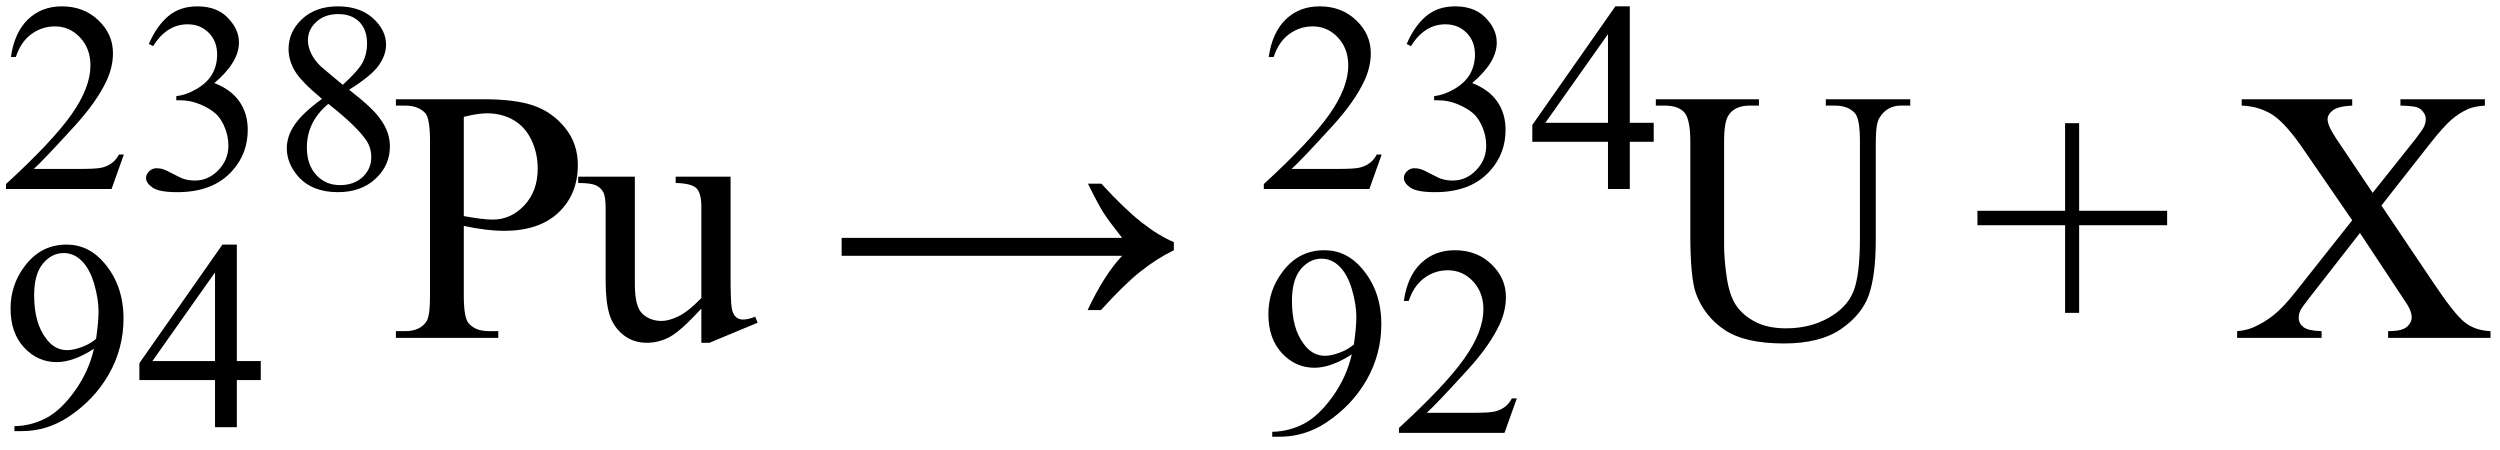
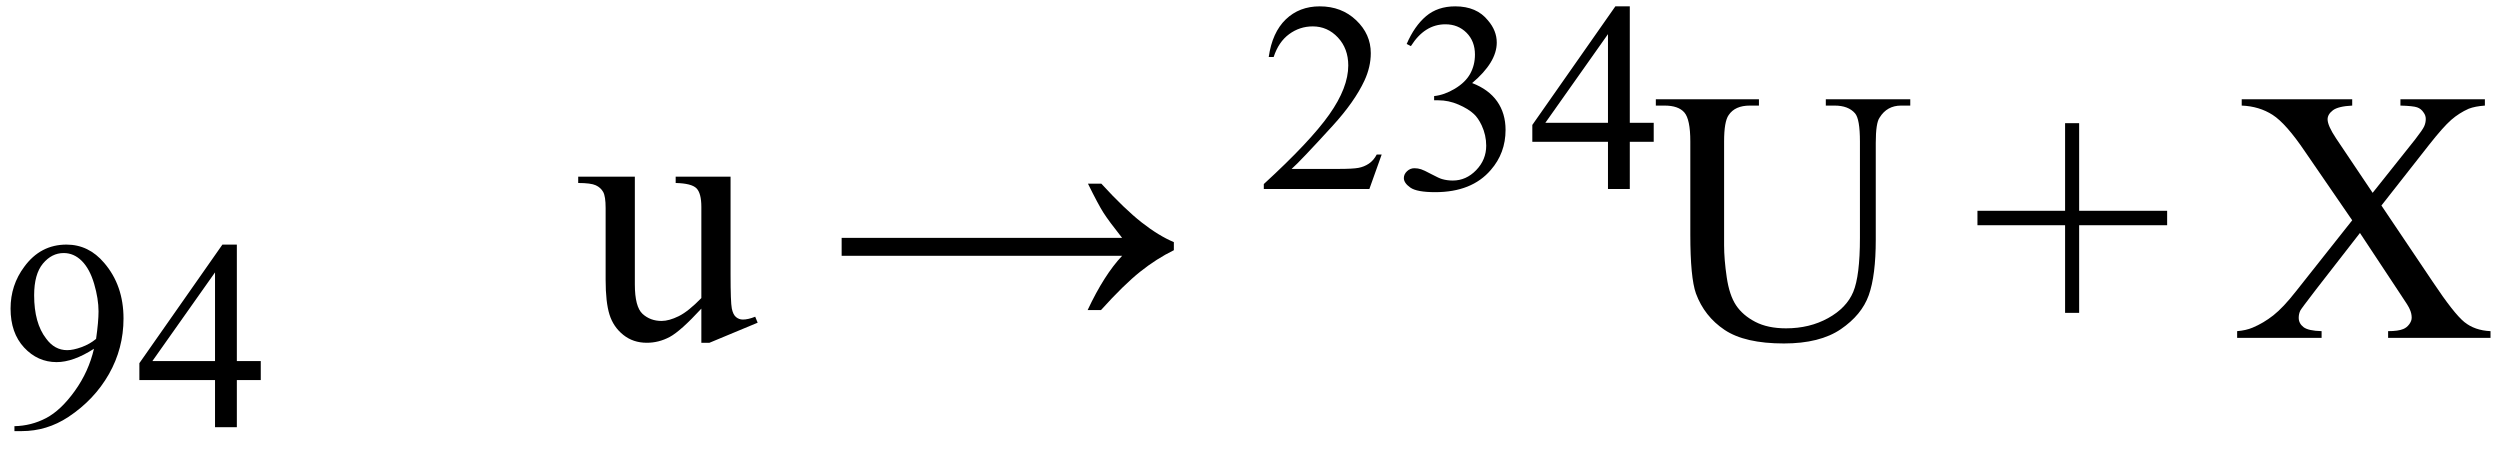
<svg xmlns="http://www.w3.org/2000/svg" stroke-dasharray="none" shape-rendering="auto" font-family="'Dialog'" width="111" text-rendering="auto" fill-opacity="1" contentScriptType="text/ecmascript" color-interpolation="auto" color-rendering="auto" preserveAspectRatio="xMidYMid meet" font-size="12" fill="black" stroke="black" image-rendering="auto" stroke-miterlimit="10" zoomAndPan="magnify" version="1.0" stroke-linecap="square" stroke-linejoin="miter" contentStyleType="text/css" font-style="normal" height="20" stroke-width="1" stroke-dashoffset="0" font-weight="normal" stroke-opacity="1">
  <defs id="genericDefs" />
  <g>
    <g text-rendering="optimizeLegibility" transform="translate(17.312,15)" color-rendering="optimizeQuality" color-interpolation="linearRGB" image-rendering="optimizeQuality">
-       <path d="M3.281 -4.969 L3.281 -1.875 Q3.281 -0.875 3.5 -0.641 Q3.797 -0.297 4.406 -0.297 L4.812 -0.297 L4.812 0 L0.266 0 L0.266 -0.297 L0.672 -0.297 Q1.344 -0.297 1.625 -0.734 Q1.781 -0.969 1.781 -1.875 L1.781 -8.719 Q1.781 -9.719 1.578 -9.969 Q1.266 -10.312 0.672 -10.312 L0.266 -10.312 L0.266 -10.594 L4.156 -10.594 Q5.578 -10.594 6.398 -10.305 Q7.219 -10.016 7.781 -9.32 Q8.344 -8.625 8.344 -7.672 Q8.344 -6.375 7.484 -5.562 Q6.625 -4.75 5.062 -4.75 Q4.688 -4.75 4.242 -4.805 Q3.797 -4.859 3.281 -4.969 ZM3.281 -5.406 Q3.703 -5.328 4.023 -5.289 Q4.344 -5.25 4.562 -5.25 Q5.375 -5.25 5.969 -5.883 Q6.562 -6.516 6.562 -7.516 Q6.562 -8.203 6.281 -8.789 Q6 -9.375 5.484 -9.672 Q4.969 -9.969 4.312 -9.969 Q3.906 -9.969 3.281 -9.812 L3.281 -5.406 Z" stroke="none" />
-     </g>
+       </g>
    <g text-rendering="optimizeLegibility" transform="translate(0,18.969)" color-rendering="optimizeQuality" color-interpolation="linearRGB" image-rendering="optimizeQuality">
      <path d="M0.641 0.172 L0.641 -0.047 Q1.391 -0.062 2.047 -0.406 Q2.703 -0.75 3.32 -1.609 Q3.938 -2.469 4.172 -3.484 Q3.25 -2.891 2.516 -2.891 Q1.672 -2.891 1.07 -3.539 Q0.469 -4.188 0.469 -5.266 Q0.469 -6.312 1.078 -7.125 Q1.797 -8.109 2.953 -8.109 Q3.938 -8.109 4.625 -7.297 Q5.484 -6.297 5.484 -4.828 Q5.484 -3.5 4.836 -2.359 Q4.188 -1.219 3.031 -0.453 Q2.078 0.172 0.969 0.172 L0.641 0.172 ZM4.266 -3.922 Q4.375 -4.688 4.375 -5.141 Q4.375 -5.703 4.18 -6.367 Q3.984 -7.031 3.633 -7.383 Q3.281 -7.734 2.828 -7.734 Q2.297 -7.734 1.906 -7.266 Q1.516 -6.797 1.516 -5.859 Q1.516 -4.625 2.047 -3.938 Q2.422 -3.422 2.984 -3.422 Q3.25 -3.422 3.617 -3.555 Q3.984 -3.688 4.266 -3.922 ZM11.578 -2.938 L11.578 -2.094 L10.516 -2.094 L10.516 0 L9.547 0 L9.547 -2.094 L6.188 -2.094 L6.188 -2.844 L9.875 -8.109 L10.516 -8.109 L10.516 -2.938 L11.578 -2.938 ZM9.547 -2.938 L9.547 -6.875 L6.766 -2.938 L9.547 -2.938 Z" stroke="none" />
    </g>
    <g text-rendering="optimizeLegibility" transform="translate(0,8.391)" color-rendering="optimizeQuality" color-interpolation="linearRGB" image-rendering="optimizeQuality">
-       <path d="M5.5 -1.531 L4.953 0 L0.266 0 L0.266 -0.219 Q2.328 -2.109 3.172 -3.305 Q4.016 -4.5 4.016 -5.484 Q4.016 -6.234 3.555 -6.727 Q3.094 -7.219 2.438 -7.219 Q1.859 -7.219 1.391 -6.875 Q0.922 -6.531 0.703 -5.859 L0.484 -5.859 Q0.641 -6.953 1.242 -7.531 Q1.844 -8.109 2.75 -8.109 Q3.719 -8.109 4.367 -7.492 Q5.016 -6.875 5.016 -6.031 Q5.016 -5.422 4.734 -4.812 Q4.297 -3.875 3.328 -2.812 Q1.875 -1.219 1.5 -0.891 L3.578 -0.891 Q4.219 -0.891 4.469 -0.938 Q4.719 -0.984 4.93 -1.125 Q5.141 -1.266 5.281 -1.531 L5.5 -1.531 ZM6.609 -6.438 Q6.953 -7.234 7.469 -7.672 Q7.984 -8.109 8.766 -8.109 Q9.719 -8.109 10.219 -7.484 Q10.609 -7.031 10.609 -6.5 Q10.609 -5.625 9.516 -4.703 Q10.25 -4.422 10.625 -3.891 Q11 -3.359 11 -2.625 Q11 -1.594 10.344 -0.844 Q9.5 0.141 7.875 0.141 Q7.062 0.141 6.773 -0.062 Q6.484 -0.266 6.484 -0.484 Q6.484 -0.656 6.625 -0.789 Q6.766 -0.922 6.953 -0.922 Q7.109 -0.922 7.25 -0.875 Q7.359 -0.844 7.711 -0.656 Q8.062 -0.469 8.188 -0.438 Q8.406 -0.375 8.656 -0.375 Q9.25 -0.375 9.695 -0.836 Q10.141 -1.297 10.141 -1.922 Q10.141 -2.391 9.938 -2.828 Q9.781 -3.156 9.594 -3.328 Q9.344 -3.562 8.906 -3.75 Q8.469 -3.938 8.016 -3.938 L7.828 -3.938 L7.828 -4.125 Q8.281 -4.172 8.75 -4.453 Q9.219 -4.734 9.43 -5.117 Q9.641 -5.5 9.641 -5.969 Q9.641 -6.562 9.266 -6.938 Q8.891 -7.312 8.328 -7.312 Q7.406 -7.312 6.797 -6.344 L6.609 -6.438 ZM14.297 -4 Q13.359 -4.781 13.086 -5.25 Q12.812 -5.719 12.812 -6.219 Q12.812 -6.984 13.414 -7.547 Q14.016 -8.109 15 -8.109 Q15.969 -8.109 16.555 -7.586 Q17.141 -7.062 17.141 -6.406 Q17.141 -5.953 16.82 -5.492 Q16.5 -5.031 15.5 -4.406 Q16.531 -3.609 16.859 -3.141 Q17.312 -2.547 17.312 -1.891 Q17.312 -1.047 16.672 -0.453 Q16.031 0.141 15 0.141 Q13.859 0.141 13.234 -0.562 Q12.734 -1.141 12.734 -1.812 Q12.734 -2.344 13.086 -2.859 Q13.438 -3.375 14.297 -4 ZM15.219 -4.625 Q15.922 -5.266 16.109 -5.633 Q16.297 -6 16.297 -6.453 Q16.297 -7.078 15.953 -7.422 Q15.609 -7.766 15.016 -7.766 Q14.422 -7.766 14.047 -7.422 Q13.672 -7.078 13.672 -6.609 Q13.672 -6.312 13.82 -6.008 Q13.969 -5.703 14.266 -5.422 L15.219 -4.625 ZM14.578 -3.781 Q14.094 -3.375 13.859 -2.891 Q13.625 -2.406 13.625 -1.844 Q13.625 -1.078 14.039 -0.625 Q14.453 -0.172 15.094 -0.172 Q15.719 -0.172 16.102 -0.531 Q16.484 -0.891 16.484 -1.406 Q16.484 -1.828 16.266 -2.156 Q15.844 -2.781 14.578 -3.781 Z" stroke="none" />
-     </g>
+       </g>
    <g text-rendering="optimizeLegibility" transform="translate(25.656,15)" color-rendering="optimizeQuality" color-interpolation="linearRGB" image-rendering="optimizeQuality">
      <path d="M6.781 -7.156 L6.781 -2.828 Q6.781 -1.578 6.836 -1.305 Q6.891 -1.031 7.023 -0.922 Q7.156 -0.812 7.328 -0.812 Q7.562 -0.812 7.875 -0.938 L7.984 -0.672 L5.844 0.219 L5.484 0.219 L5.484 -1.297 Q4.562 -0.297 4.078 -0.039 Q3.594 0.219 3.062 0.219 Q2.453 0.219 2.016 -0.133 Q1.578 -0.484 1.406 -1.031 Q1.234 -1.578 1.234 -2.578 L1.234 -5.766 Q1.234 -6.281 1.125 -6.477 Q1.016 -6.672 0.797 -6.773 Q0.578 -6.875 0.016 -6.875 L0.016 -7.156 L2.531 -7.156 L2.531 -2.375 Q2.531 -1.375 2.875 -1.062 Q3.219 -0.75 3.719 -0.75 Q4.047 -0.75 4.477 -0.961 Q4.906 -1.172 5.484 -1.766 L5.484 -5.812 Q5.484 -6.422 5.266 -6.641 Q5.047 -6.859 4.344 -6.875 L4.344 -7.156 L6.781 -7.156 Z" stroke="none" />
    </g>
    <g text-rendering="optimizeLegibility" transform="translate(36.744,15)" color-rendering="optimizeQuality" color-interpolation="linearRGB" image-rendering="optimizeQuality">
      <path d="M12.156 -6.844 Q13.188 -5.719 13.945 -5.125 Q14.703 -4.531 15.375 -4.25 L15.375 -3.891 Q14.609 -3.516 13.883 -2.938 Q13.156 -2.359 12.141 -1.234 L11.547 -1.234 Q12.281 -2.797 13.078 -3.641 L0.625 -3.641 L0.625 -4.438 L13.078 -4.438 Q12.484 -5.188 12.25 -5.555 Q12.016 -5.922 11.562 -6.844 L12.156 -6.844 Z" stroke="none" />
    </g>
    <g text-rendering="optimizeLegibility" transform="translate(73.425,15)" color-rendering="optimizeQuality" color-interpolation="linearRGB" image-rendering="optimizeQuality">
      <path d="M7.641 -10.312 L7.641 -10.594 L11.391 -10.594 L11.391 -10.312 L10.984 -10.312 Q10.359 -10.312 10.031 -9.781 Q9.859 -9.547 9.859 -8.656 L9.859 -4.359 Q9.859 -2.766 9.547 -1.891 Q9.234 -1.016 8.305 -0.383 Q7.375 0.25 5.781 0.25 Q4.047 0.25 3.148 -0.352 Q2.25 -0.953 1.875 -1.969 Q1.625 -2.672 1.625 -4.578 L1.625 -8.719 Q1.625 -9.703 1.359 -10.008 Q1.094 -10.312 0.484 -10.312 L0.094 -10.312 L0.094 -10.594 L4.672 -10.594 L4.672 -10.312 L4.266 -10.312 Q3.609 -10.312 3.328 -9.891 Q3.125 -9.609 3.125 -8.719 L3.125 -4.109 Q3.125 -3.484 3.242 -2.688 Q3.359 -1.891 3.656 -1.445 Q3.953 -1 4.508 -0.711 Q5.062 -0.422 5.875 -0.422 Q6.922 -0.422 7.742 -0.875 Q8.562 -1.328 8.859 -2.039 Q9.156 -2.75 9.156 -4.438 L9.156 -8.719 Q9.156 -9.719 8.938 -9.969 Q8.641 -10.312 8.031 -10.312 L7.641 -10.312 Z" stroke="none" />
    </g>
    <g text-rendering="optimizeLegibility" transform="translate(55.847,19.219)" color-rendering="optimizeQuality" color-interpolation="linearRGB" image-rendering="optimizeQuality">
-       <path d="M0.641 0.172 L0.641 -0.047 Q1.391 -0.062 2.047 -0.406 Q2.703 -0.75 3.32 -1.609 Q3.938 -2.469 4.172 -3.484 Q3.25 -2.891 2.516 -2.891 Q1.672 -2.891 1.07 -3.539 Q0.469 -4.188 0.469 -5.266 Q0.469 -6.312 1.078 -7.125 Q1.797 -8.109 2.953 -8.109 Q3.938 -8.109 4.625 -7.297 Q5.484 -6.297 5.484 -4.828 Q5.484 -3.5 4.836 -2.359 Q4.188 -1.219 3.031 -0.453 Q2.078 0.172 0.969 0.172 L0.641 0.172 ZM4.266 -3.922 Q4.375 -4.688 4.375 -5.141 Q4.375 -5.703 4.18 -6.367 Q3.984 -7.031 3.633 -7.383 Q3.281 -7.734 2.828 -7.734 Q2.297 -7.734 1.906 -7.266 Q1.516 -6.797 1.516 -5.859 Q1.516 -4.625 2.047 -3.938 Q2.422 -3.422 2.984 -3.422 Q3.25 -3.422 3.617 -3.555 Q3.984 -3.688 4.266 -3.922 ZM11.5 -1.531 L10.953 0 L6.266 0 L6.266 -0.219 Q8.328 -2.109 9.172 -3.305 Q10.016 -4.5 10.016 -5.484 Q10.016 -6.234 9.555 -6.727 Q9.094 -7.219 8.438 -7.219 Q7.859 -7.219 7.391 -6.875 Q6.922 -6.531 6.703 -5.859 L6.484 -5.859 Q6.641 -6.953 7.242 -7.531 Q7.844 -8.109 8.75 -8.109 Q9.719 -8.109 10.367 -7.492 Q11.016 -6.875 11.016 -6.031 Q11.016 -5.422 10.734 -4.812 Q10.297 -3.875 9.328 -2.812 Q7.875 -1.219 7.5 -0.891 L9.578 -0.891 Q10.219 -0.891 10.469 -0.938 Q10.719 -0.984 10.93 -1.125 Q11.141 -1.266 11.281 -1.531 L11.5 -1.531 Z" stroke="none" />
-     </g>
+       </g>
    <g text-rendering="optimizeLegibility" transform="translate(55.847,8.391)" color-rendering="optimizeQuality" color-interpolation="linearRGB" image-rendering="optimizeQuality">
      <path d="M5.5 -1.531 L4.953 0 L0.266 0 L0.266 -0.219 Q2.328 -2.109 3.172 -3.305 Q4.016 -4.5 4.016 -5.484 Q4.016 -6.234 3.555 -6.727 Q3.094 -7.219 2.438 -7.219 Q1.859 -7.219 1.391 -6.875 Q0.922 -6.531 0.703 -5.859 L0.484 -5.859 Q0.641 -6.953 1.242 -7.531 Q1.844 -8.109 2.75 -8.109 Q3.719 -8.109 4.367 -7.492 Q5.016 -6.875 5.016 -6.031 Q5.016 -5.422 4.734 -4.812 Q4.297 -3.875 3.328 -2.812 Q1.875 -1.219 1.5 -0.891 L3.578 -0.891 Q4.219 -0.891 4.469 -0.938 Q4.719 -0.984 4.93 -1.125 Q5.141 -1.266 5.281 -1.531 L5.5 -1.531 ZM6.609 -6.438 Q6.953 -7.234 7.469 -7.672 Q7.984 -8.109 8.766 -8.109 Q9.719 -8.109 10.219 -7.484 Q10.609 -7.031 10.609 -6.5 Q10.609 -5.625 9.516 -4.703 Q10.25 -4.422 10.625 -3.891 Q11 -3.359 11 -2.625 Q11 -1.594 10.344 -0.844 Q9.5 0.141 7.875 0.141 Q7.062 0.141 6.773 -0.062 Q6.484 -0.266 6.484 -0.484 Q6.484 -0.656 6.625 -0.789 Q6.766 -0.922 6.953 -0.922 Q7.109 -0.922 7.25 -0.875 Q7.359 -0.844 7.711 -0.656 Q8.062 -0.469 8.188 -0.438 Q8.406 -0.375 8.656 -0.375 Q9.25 -0.375 9.695 -0.836 Q10.141 -1.297 10.141 -1.922 Q10.141 -2.391 9.938 -2.828 Q9.781 -3.156 9.594 -3.328 Q9.344 -3.562 8.906 -3.75 Q8.469 -3.938 8.016 -3.938 L7.828 -3.938 L7.828 -4.125 Q8.281 -4.172 8.75 -4.453 Q9.219 -4.734 9.43 -5.117 Q9.641 -5.5 9.641 -5.969 Q9.641 -6.562 9.266 -6.938 Q8.891 -7.312 8.328 -7.312 Q7.406 -7.312 6.797 -6.344 L6.609 -6.438 ZM17.578 -2.938 L17.578 -2.094 L16.516 -2.094 L16.516 0 L15.547 0 L15.547 -2.094 L12.188 -2.094 L12.188 -2.844 L15.875 -8.109 L16.516 -8.109 L16.516 -2.938 L17.578 -2.938 ZM15.547 -2.938 L15.547 -6.875 L12.766 -2.938 L15.547 -2.938 Z" stroke="none" />
    </g>
    <g text-rendering="optimizeLegibility" transform="translate(87.502,15)" color-rendering="optimizeQuality" color-interpolation="linearRGB" image-rendering="optimizeQuality">
      <path d="M4.188 -1.109 L4.188 -5 L0.297 -5 L0.297 -5.641 L4.188 -5.641 L4.188 -9.531 L4.812 -9.531 L4.812 -5.641 L8.719 -5.641 L8.719 -5 L4.812 -5 L4.812 -1.109 L4.188 -1.109 Z" stroke="none" />
    </g>
    <g text-rendering="optimizeLegibility" transform="translate(99.204,15)" color-rendering="optimizeQuality" color-interpolation="linearRGB" image-rendering="optimizeQuality">
-       <path d="M6.531 -5.875 L8.812 -2.484 Q9.75 -1.078 10.211 -0.703 Q10.672 -0.328 11.375 -0.297 L11.375 0 L6.828 0 L6.828 -0.297 Q7.281 -0.297 7.5 -0.391 Q7.656 -0.453 7.766 -0.602 Q7.875 -0.75 7.875 -0.891 Q7.875 -1.078 7.797 -1.25 Q7.75 -1.391 7.375 -1.938 L5.578 -4.656 L3.359 -1.812 Q3 -1.359 2.93 -1.211 Q2.859 -1.062 2.859 -0.891 Q2.859 -0.641 3.07 -0.477 Q3.281 -0.312 3.875 -0.297 L3.875 0 L0.125 0 L0.125 -0.297 Q0.516 -0.328 0.812 -0.453 Q1.297 -0.656 1.734 -1 Q2.172 -1.344 2.734 -2.062 L5.234 -5.219 L3.141 -8.266 Q2.297 -9.516 1.703 -9.898 Q1.109 -10.281 0.328 -10.312 L0.328 -10.594 L5.234 -10.594 L5.234 -10.312 Q4.609 -10.281 4.375 -10.102 Q4.141 -9.922 4.141 -9.703 Q4.141 -9.422 4.516 -8.859 L6.141 -6.438 L8.031 -8.812 Q8.359 -9.234 8.43 -9.391 Q8.5 -9.547 8.5 -9.719 Q8.5 -9.875 8.406 -10 Q8.297 -10.172 8.117 -10.234 Q7.938 -10.297 7.375 -10.312 L7.375 -10.594 L11.125 -10.594 L11.125 -10.312 Q10.688 -10.281 10.406 -10.172 Q9.984 -9.984 9.633 -9.68 Q9.281 -9.375 8.641 -8.562 L6.531 -5.875 Z" stroke="none" />
+       <path d="M6.531 -5.875 L8.812 -2.484 Q9.75 -1.078 10.211 -0.703 Q10.672 -0.328 11.375 -0.297 L11.375 0 L6.828 0 L6.828 -0.297 Q7.281 -0.297 7.5 -0.391 Q7.656 -0.453 7.766 -0.602 Q7.875 -0.75 7.875 -0.891 Q7.875 -1.078 7.797 -1.25 Q7.75 -1.391 7.375 -1.938 L5.578 -4.656 Q3 -1.359 2.93 -1.211 Q2.859 -1.062 2.859 -0.891 Q2.859 -0.641 3.07 -0.477 Q3.281 -0.312 3.875 -0.297 L3.875 0 L0.125 0 L0.125 -0.297 Q0.516 -0.328 0.812 -0.453 Q1.297 -0.656 1.734 -1 Q2.172 -1.344 2.734 -2.062 L5.234 -5.219 L3.141 -8.266 Q2.297 -9.516 1.703 -9.898 Q1.109 -10.281 0.328 -10.312 L0.328 -10.594 L5.234 -10.594 L5.234 -10.312 Q4.609 -10.281 4.375 -10.102 Q4.141 -9.922 4.141 -9.703 Q4.141 -9.422 4.516 -8.859 L6.141 -6.438 L8.031 -8.812 Q8.359 -9.234 8.43 -9.391 Q8.5 -9.547 8.5 -9.719 Q8.5 -9.875 8.406 -10 Q8.297 -10.172 8.117 -10.234 Q7.938 -10.297 7.375 -10.312 L7.375 -10.594 L11.125 -10.594 L11.125 -10.312 Q10.688 -10.281 10.406 -10.172 Q9.984 -9.984 9.633 -9.68 Q9.281 -9.375 8.641 -8.562 L6.531 -5.875 Z" stroke="none" />
    </g>
  </g>
</svg>